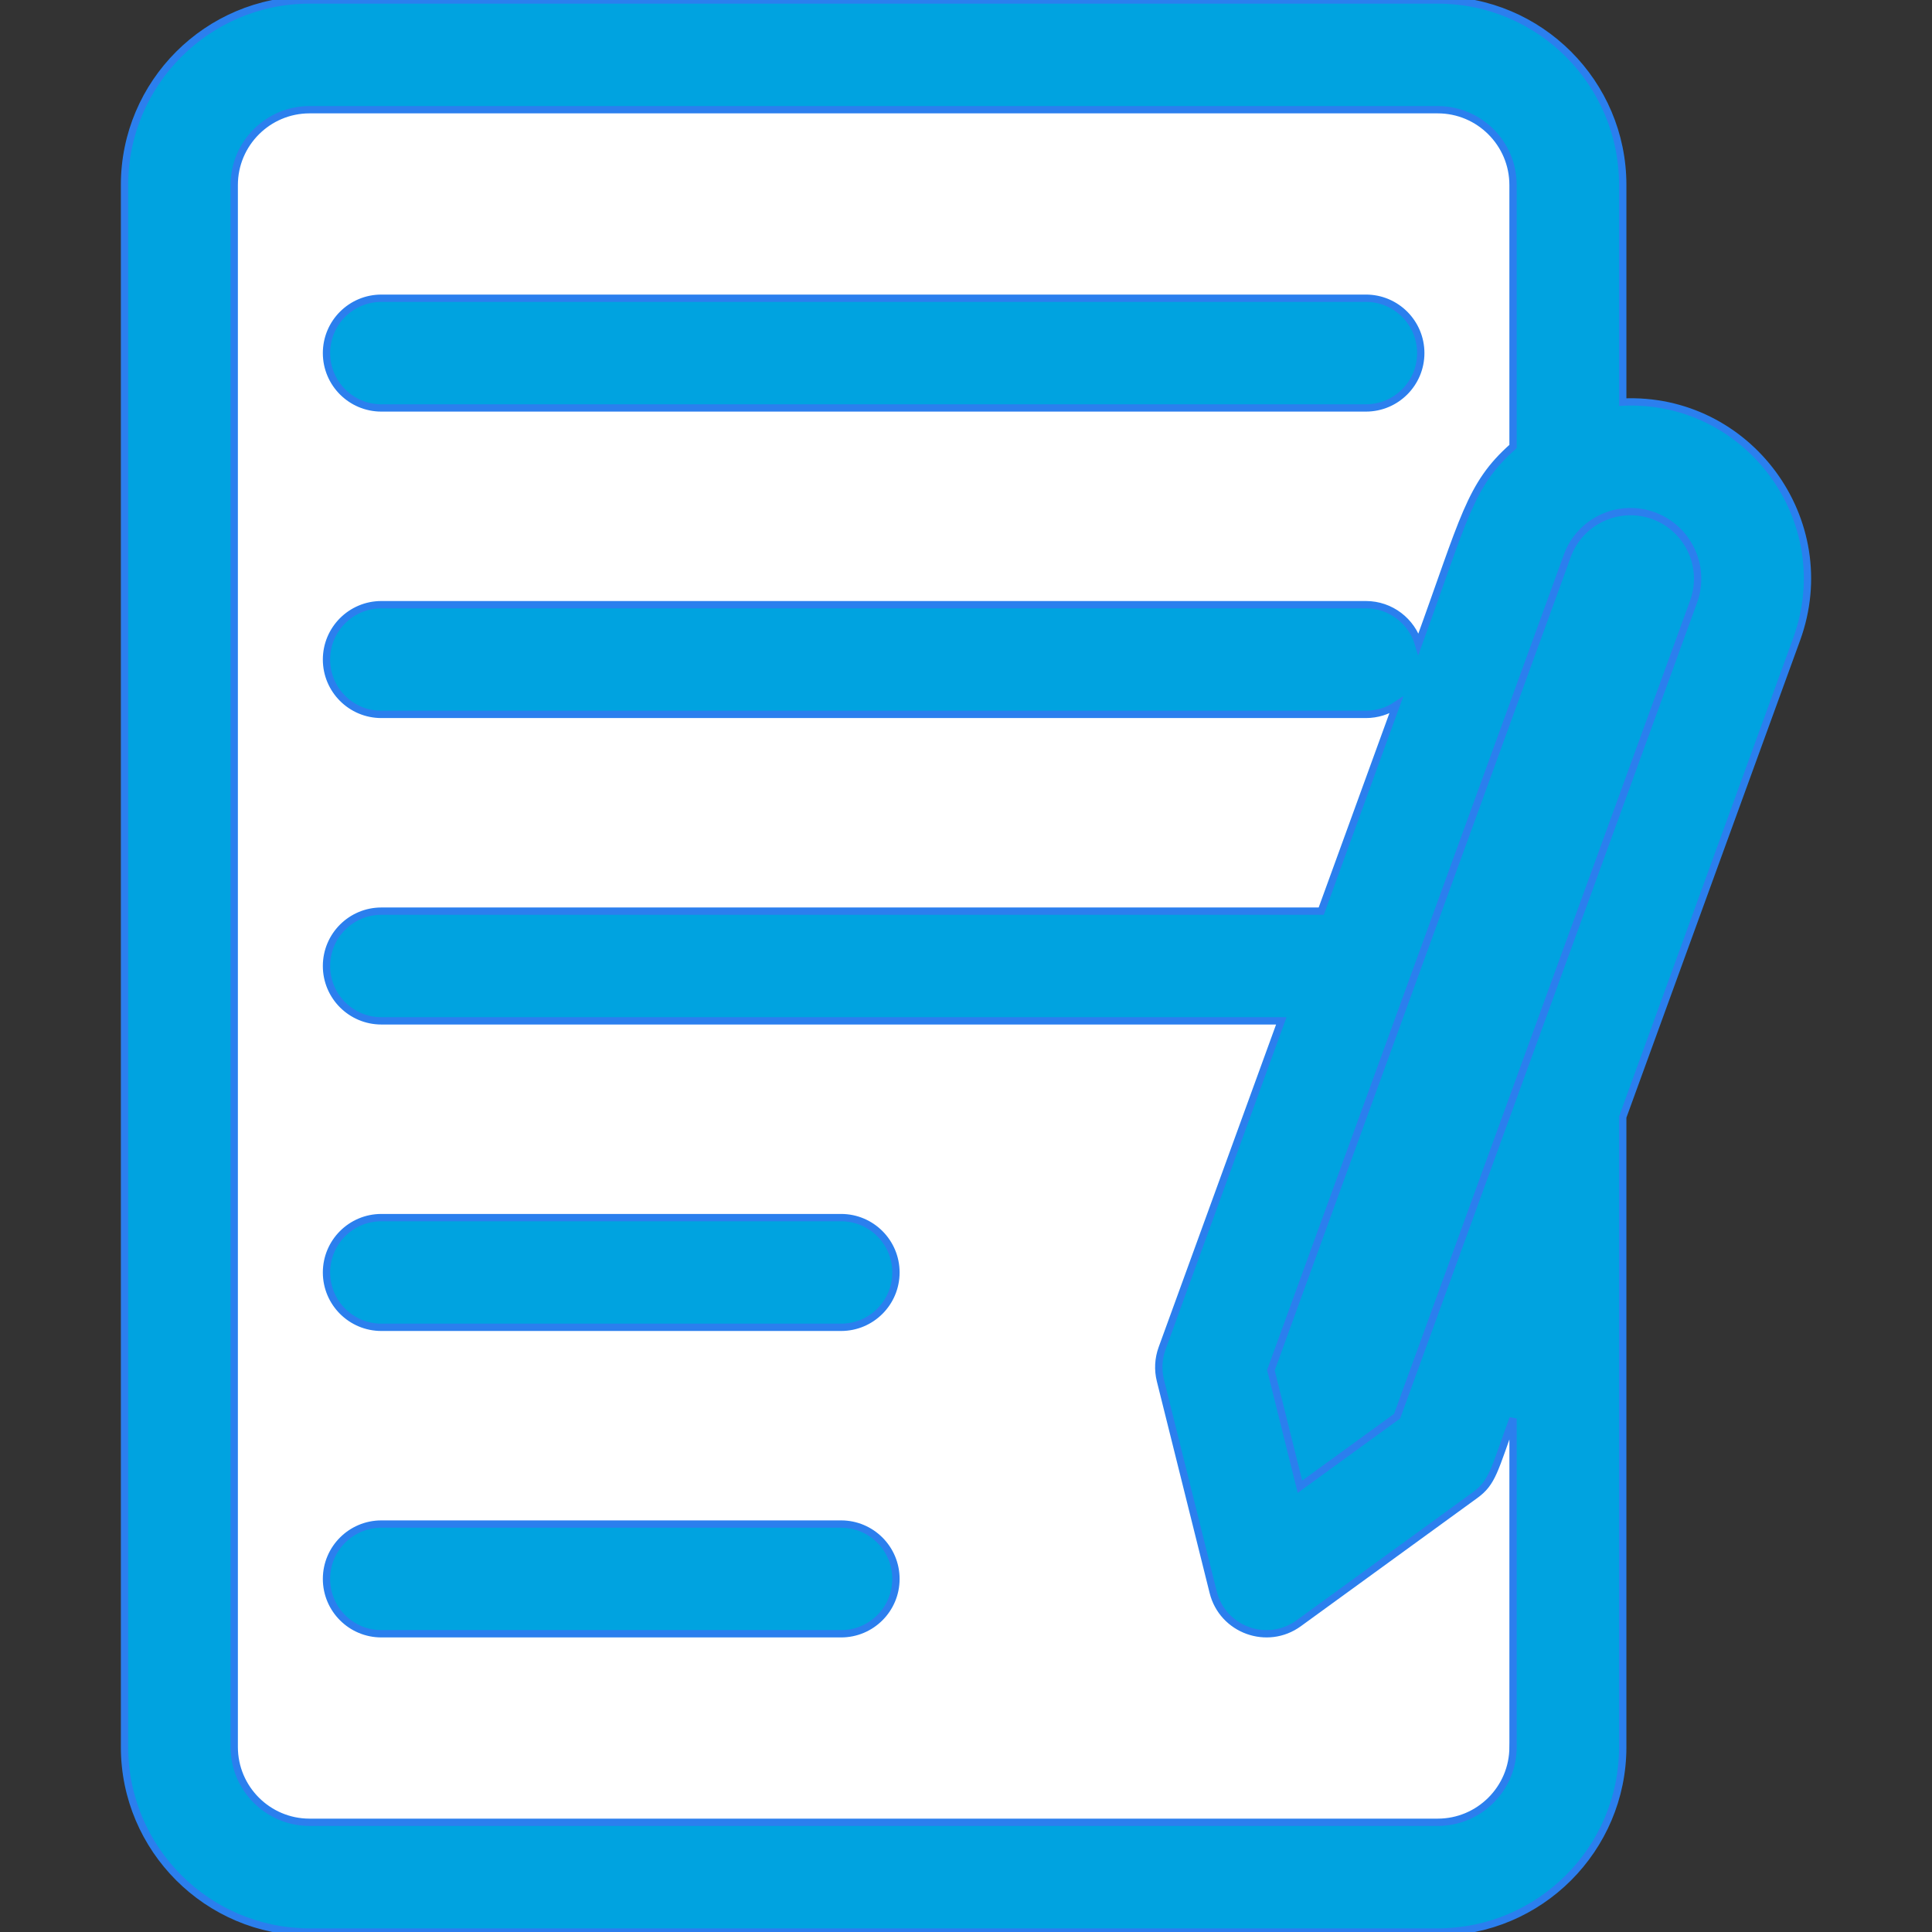
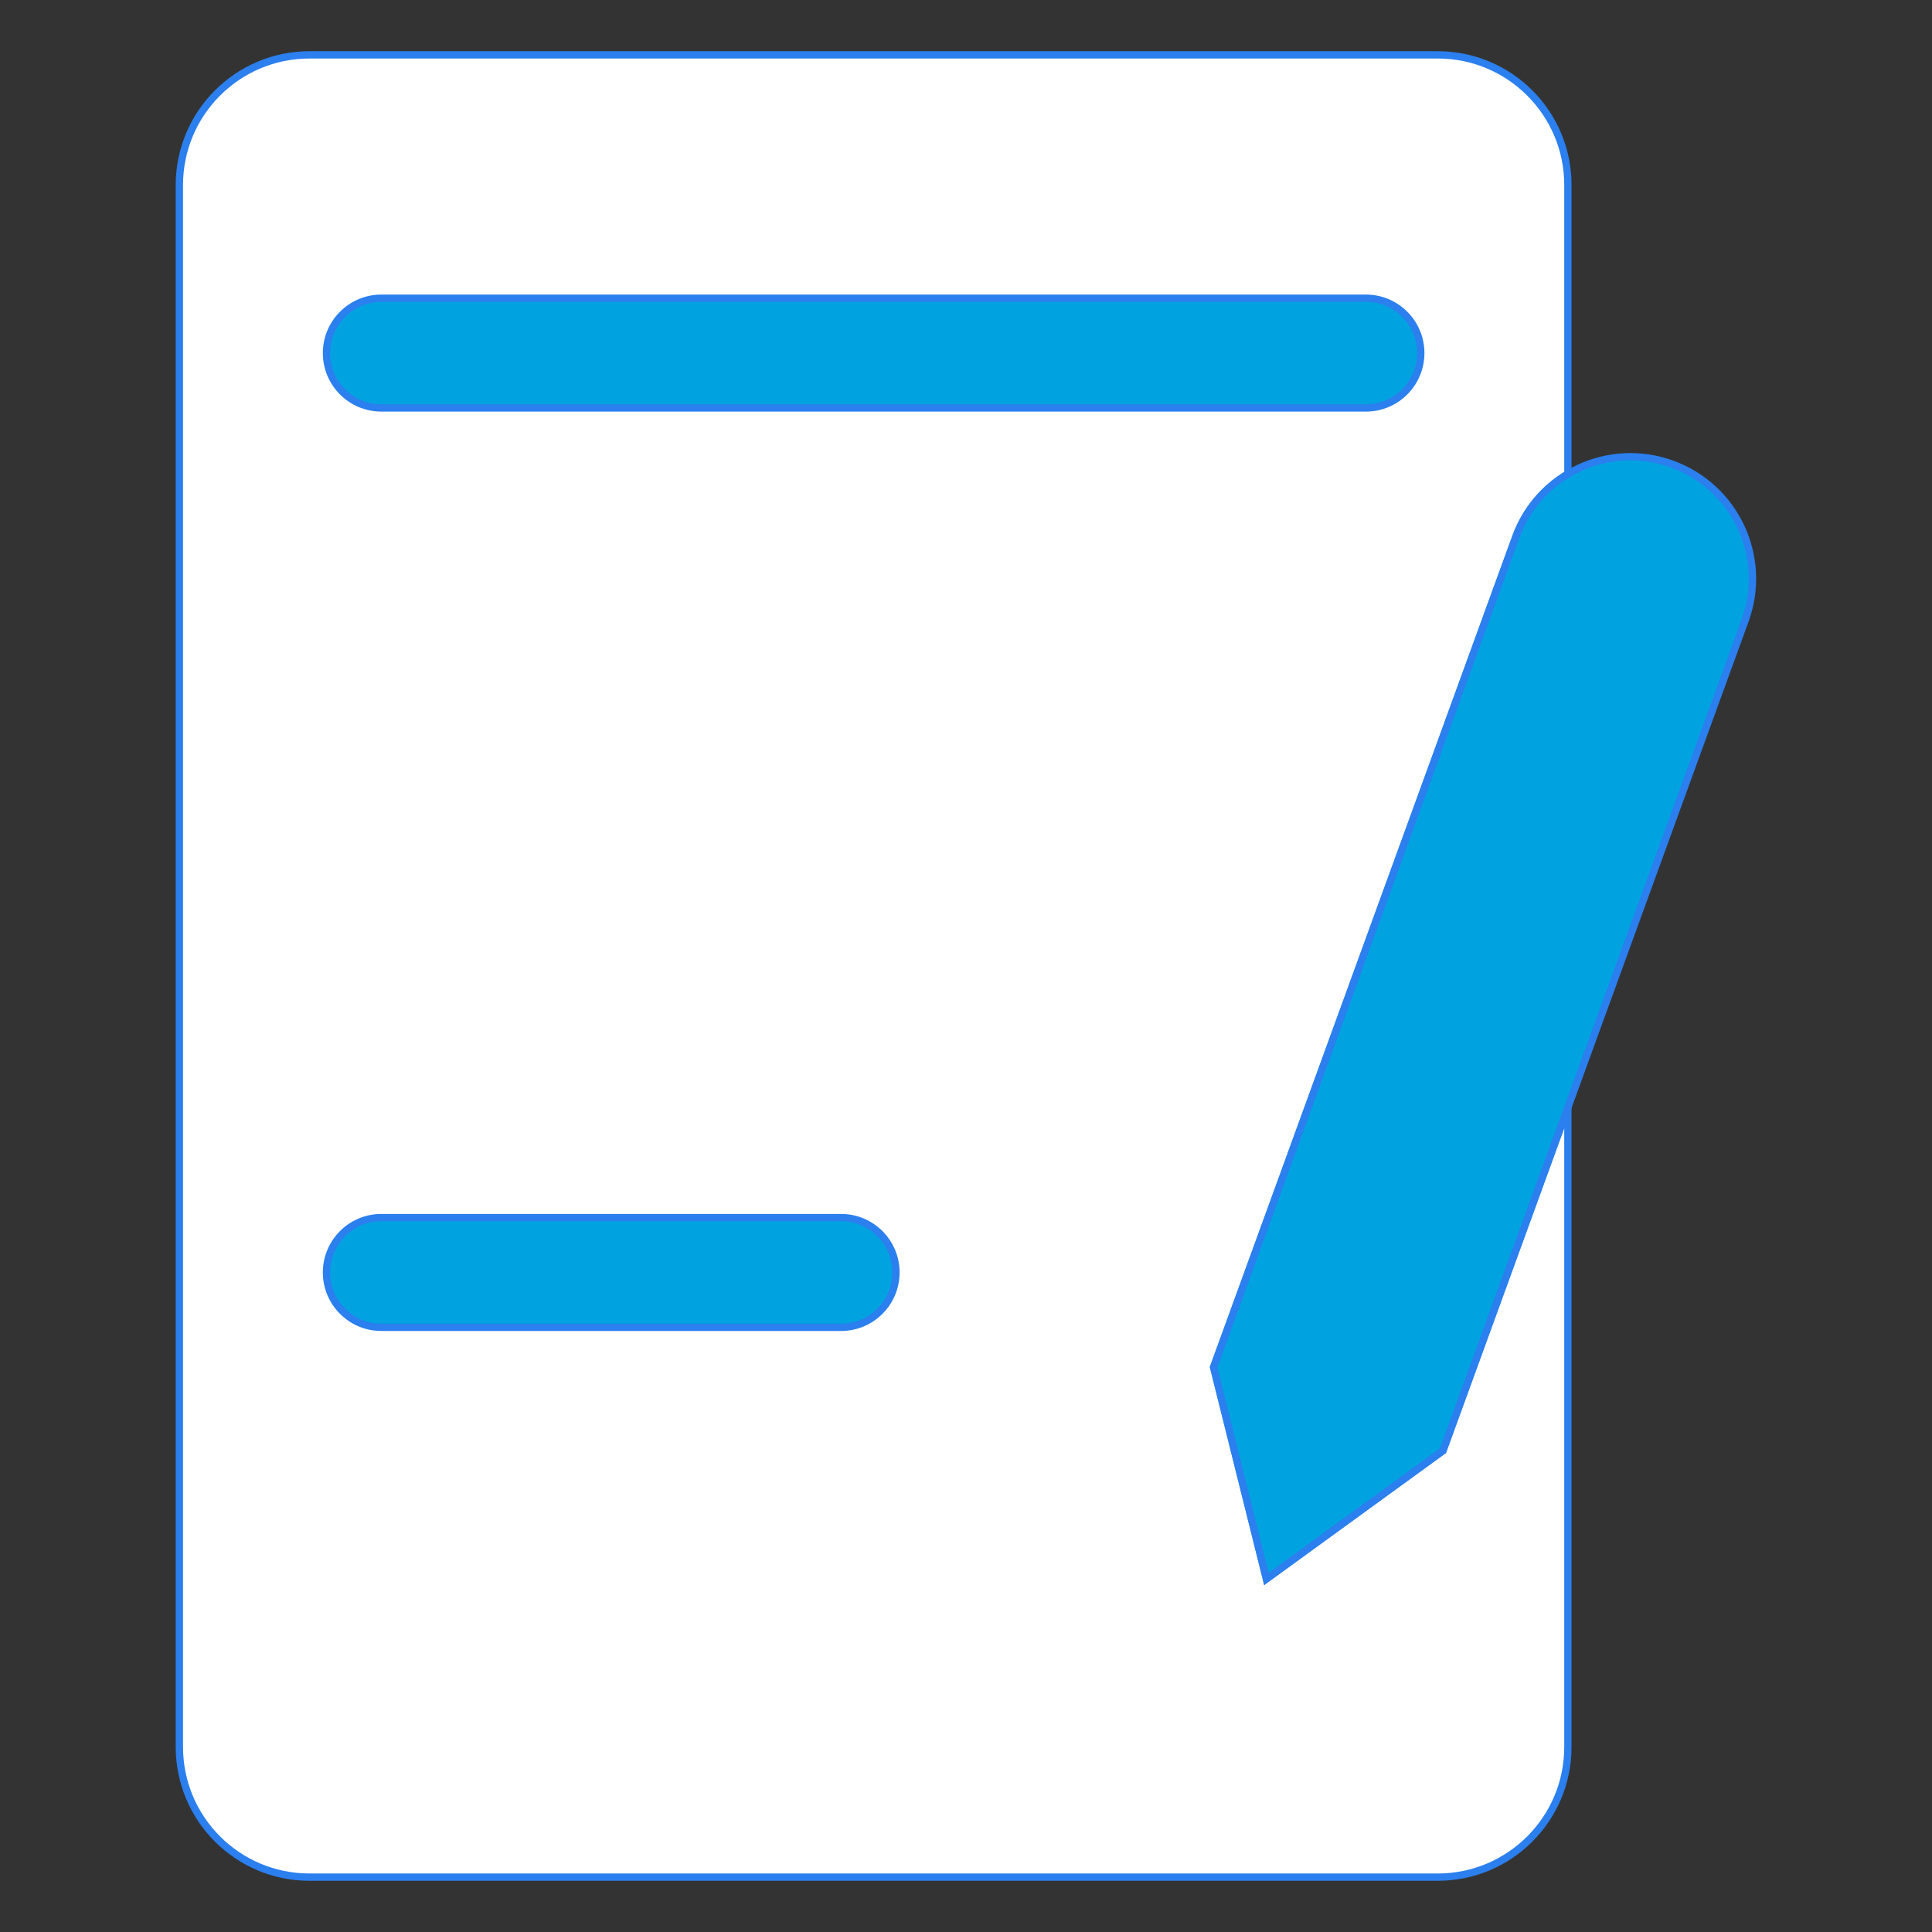
<svg xmlns="http://www.w3.org/2000/svg" height="64px" width="64px" version="1.1" id="Layer_1" viewBox="0 0 264.148 264.148" xml:space="preserve" fill="#2b7fee" stroke="#2b7fee">
  <rect x="0" y="0" width="264.148" height="264.148" fill="#333333" stroke="none" />
  <g id="SVGRepo_bgCarrier" stroke-width="0" />
  <g id="SVGRepo_tracerCarrier" stroke-linecap="round" stroke-linejoin="round" />
  <g id="SVGRepo_iconCarrier">
    <g>
      <path style="fill:#FFFFFF;" d="M197.283,198.339l-24.136,17.535l-7.218-28.946L207.24,73.424c1.367-3.755,3.943-6.717,7.127-8.615 V25.296c0-9.829-7.968-17.796-17.796-17.796H42.32c-9.829,0-17.796,7.968-17.796,17.796v213.556 c0,9.829,7.968,17.796,17.796,17.796h154.25c9.829,0,17.796-7.968,17.796-17.796V151.4L197.283,198.339z" />
      <g>
        <path style="fill:#00a3e0f8ebd;" d="M228.623,63.453c-8.658-3.151-18.232,1.313-21.383,9.971l-41.311,113.502l7.218,28.946 l24.136-17.534l41.311-113.502C241.746,76.178,237.281,66.605,228.623,63.453z" />
        <g>
          <path style="fill:#00a3e0;" d="M52.14,55.775h134.611c4.142,0,7.5-3.358,7.5-7.5s-3.358-7.5-7.5-7.5H52.14 c-4.142,0-7.5,3.358-7.5,7.5S47.998,55.775,52.14,55.775z" />
          <path style="fill:#00a3e0;" d="M114.996,166.474H52.14c-4.142,0-7.5,3.358-7.5,7.5s3.358,7.5,7.5,7.5h62.856 c4.142,0,7.5-3.358,7.5-7.5S119.138,166.474,114.996,166.474z" />
-           <path style="fill:#00a3e0;" d="M114.996,208.373H52.14c-4.142,0-7.5,3.358-7.5,7.5s3.358,7.5,7.5,7.5h62.856 c4.142,0,7.5-3.358,7.5-7.5S119.138,208.373,114.996,208.373z" />
-           <path style="fill:#00a3e0;" d="M221.867,54.974V25.296C221.867,11.348,210.519,0,196.571,0H42.32 C28.372,0,17.024,11.348,17.024,25.296v213.556c0,13.948,11.348,25.296,25.296,25.296h154.251 c13.948,0,25.296-11.348,25.296-25.296v-86.13l23.775-65.321C251.554,71.154,238.998,54.206,221.867,54.974z M206.867,238.852 c0,5.677-4.619,10.296-10.296,10.296H42.32c-5.677,0-10.296-4.619-10.296-10.296V25.296C32.024,19.619,36.643,15,42.32,15 h154.251c5.677,0,10.296,4.619,10.296,10.296v35.751c-5.955,5.267-6.657,9.764-12.929,26.994 c-0.92-3.102-3.787-5.367-7.188-5.367H52.14c-4.142,0-7.5,3.358-7.5,7.5c0,4.142,3.358,7.5,7.5,7.5h134.611 c1.529,0,2.949-0.46,4.135-1.245l-10.244,28.145H52.14c-4.142,0-7.5,3.358-7.5,7.5c0,4.142,3.358,7.5,7.5,7.5h123.042 l-16.301,44.788c-0.511,1.404-0.591,2.929-0.229,4.379l7.218,28.946c1.286,5.155,7.393,7.37,11.686,4.253l24.136-17.535 c2.375-1.726,2.578-3.332,5.176-10.472V238.852z M231.546,82.271l-24.227,66.563l0,0.001l-16.3,44.783l-13.286,9.652 l-3.973-15.934L214.288,75.99c1.725-4.742,7.007-7.222,11.77-5.489C230.827,72.236,233.283,77.501,231.546,82.271z" />
        </g>
      </g>
    </g>
  </g>
</svg>